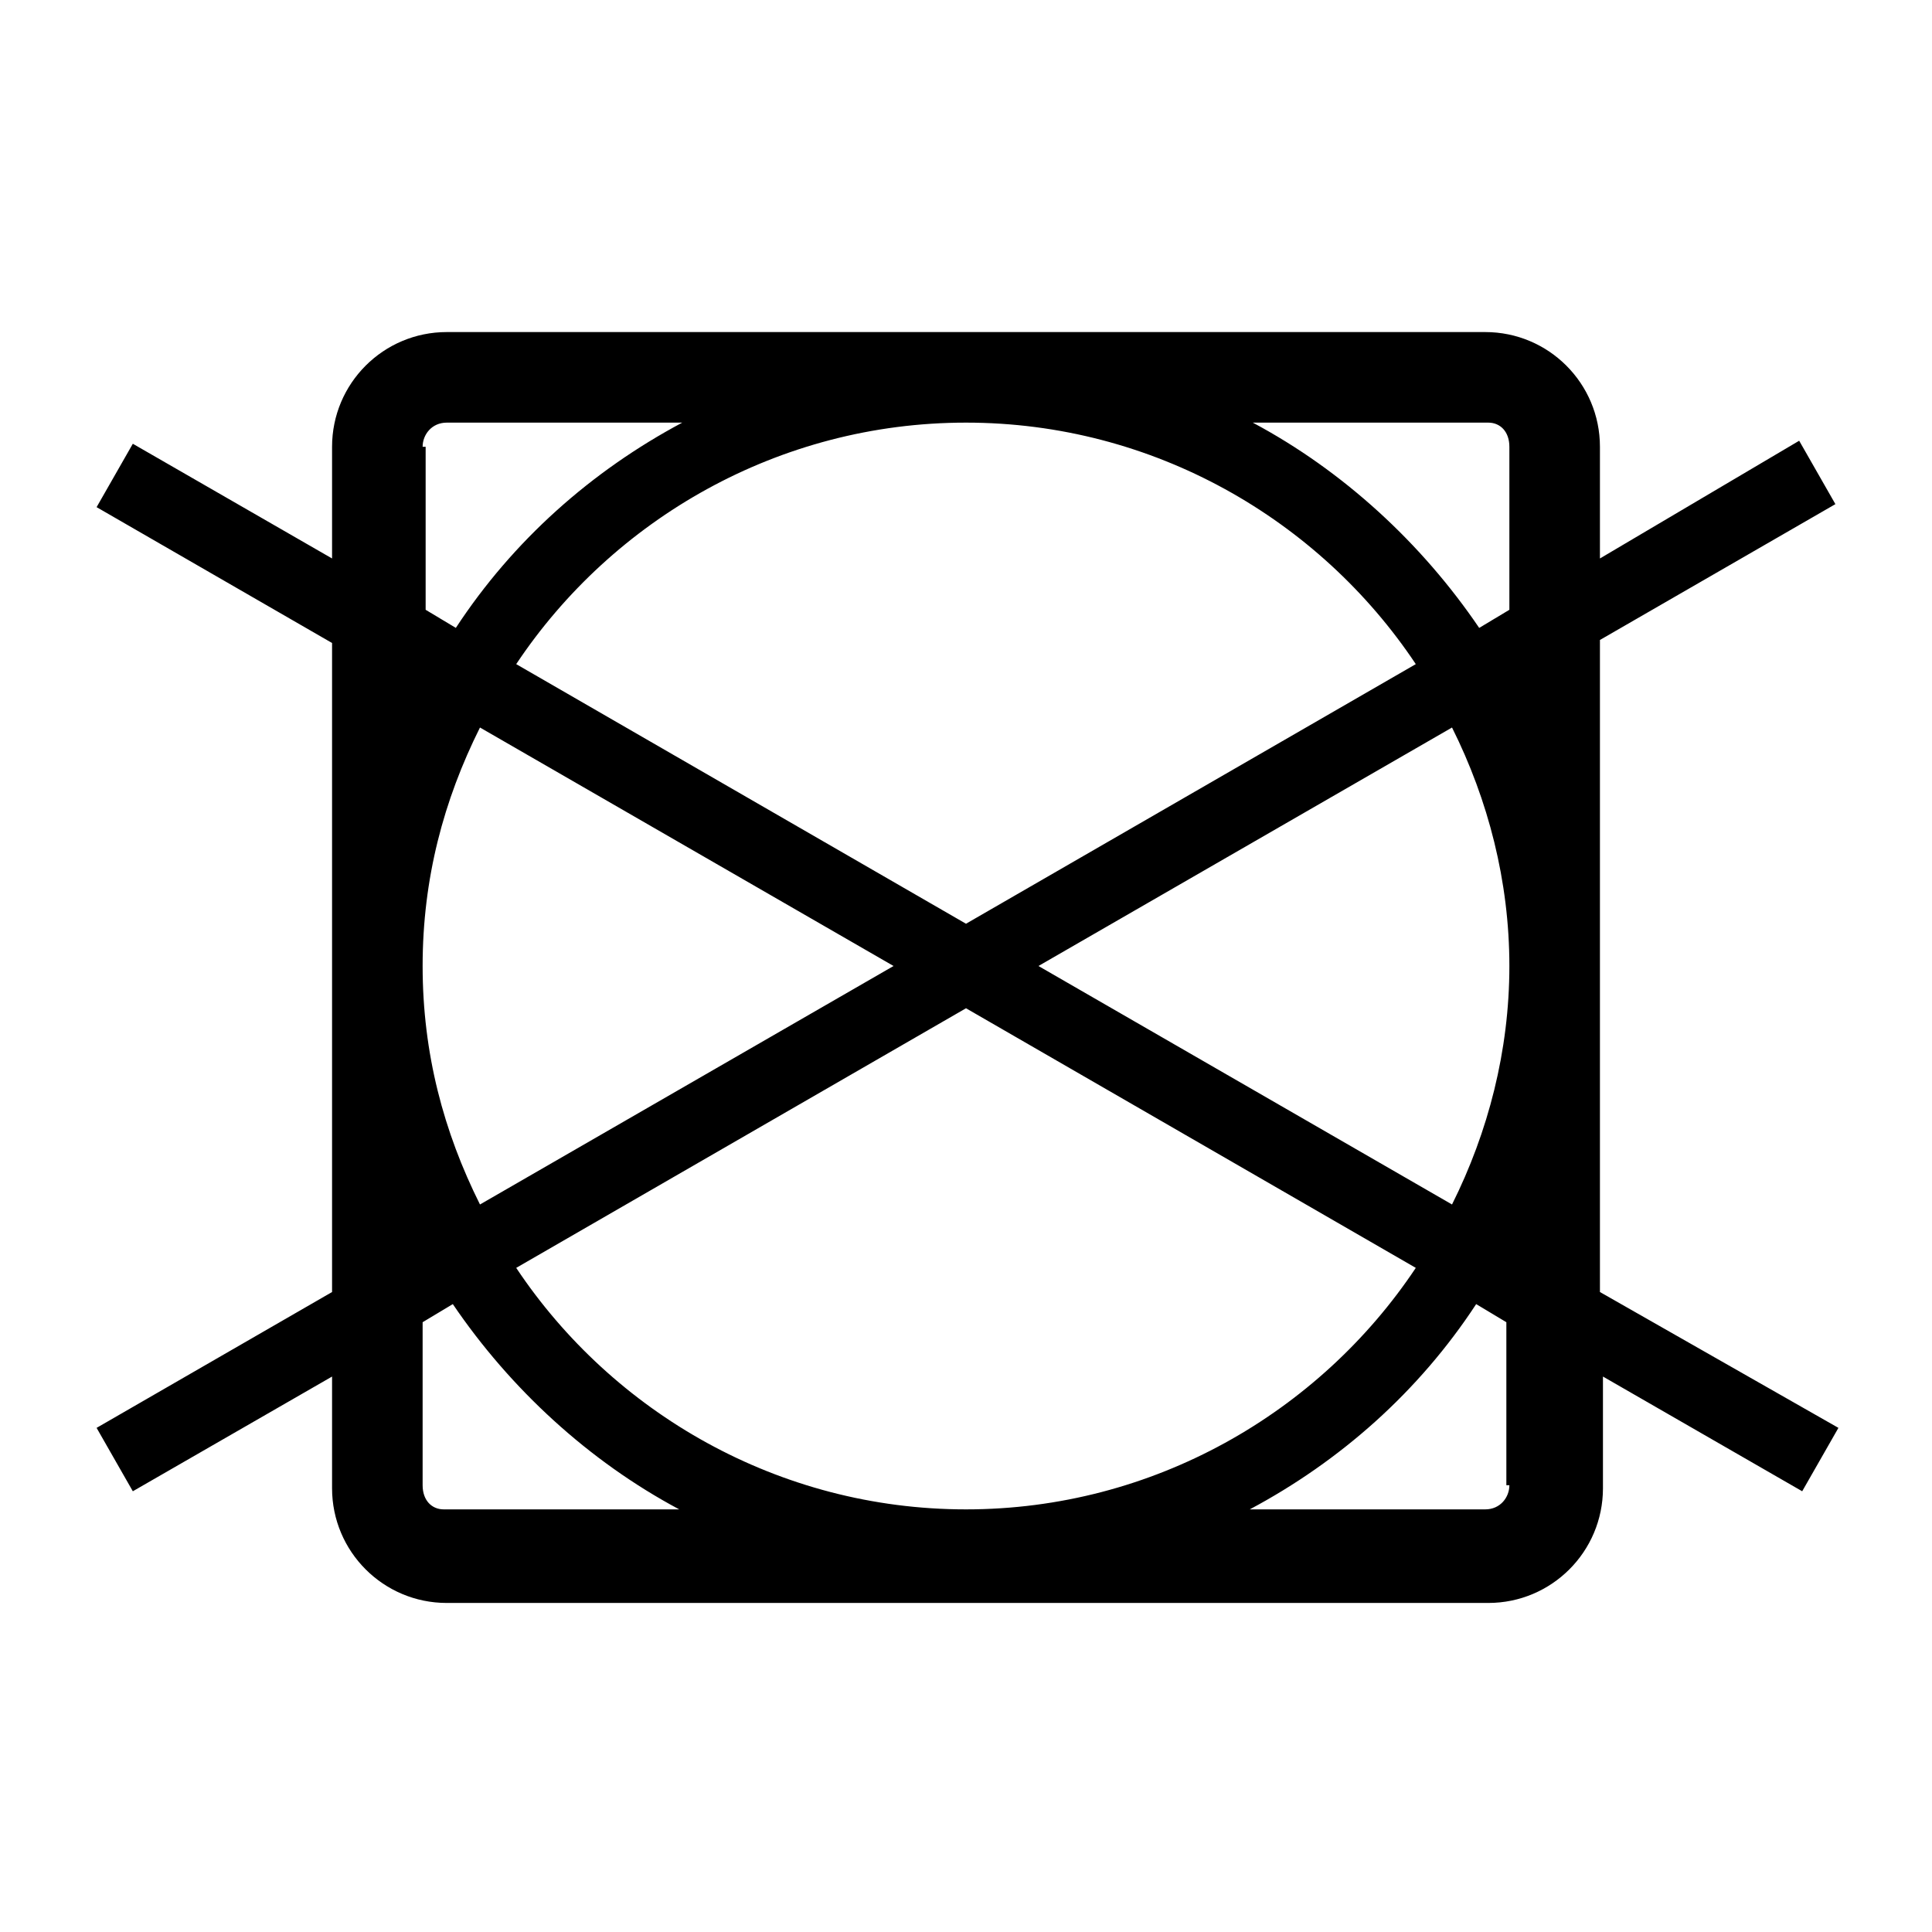
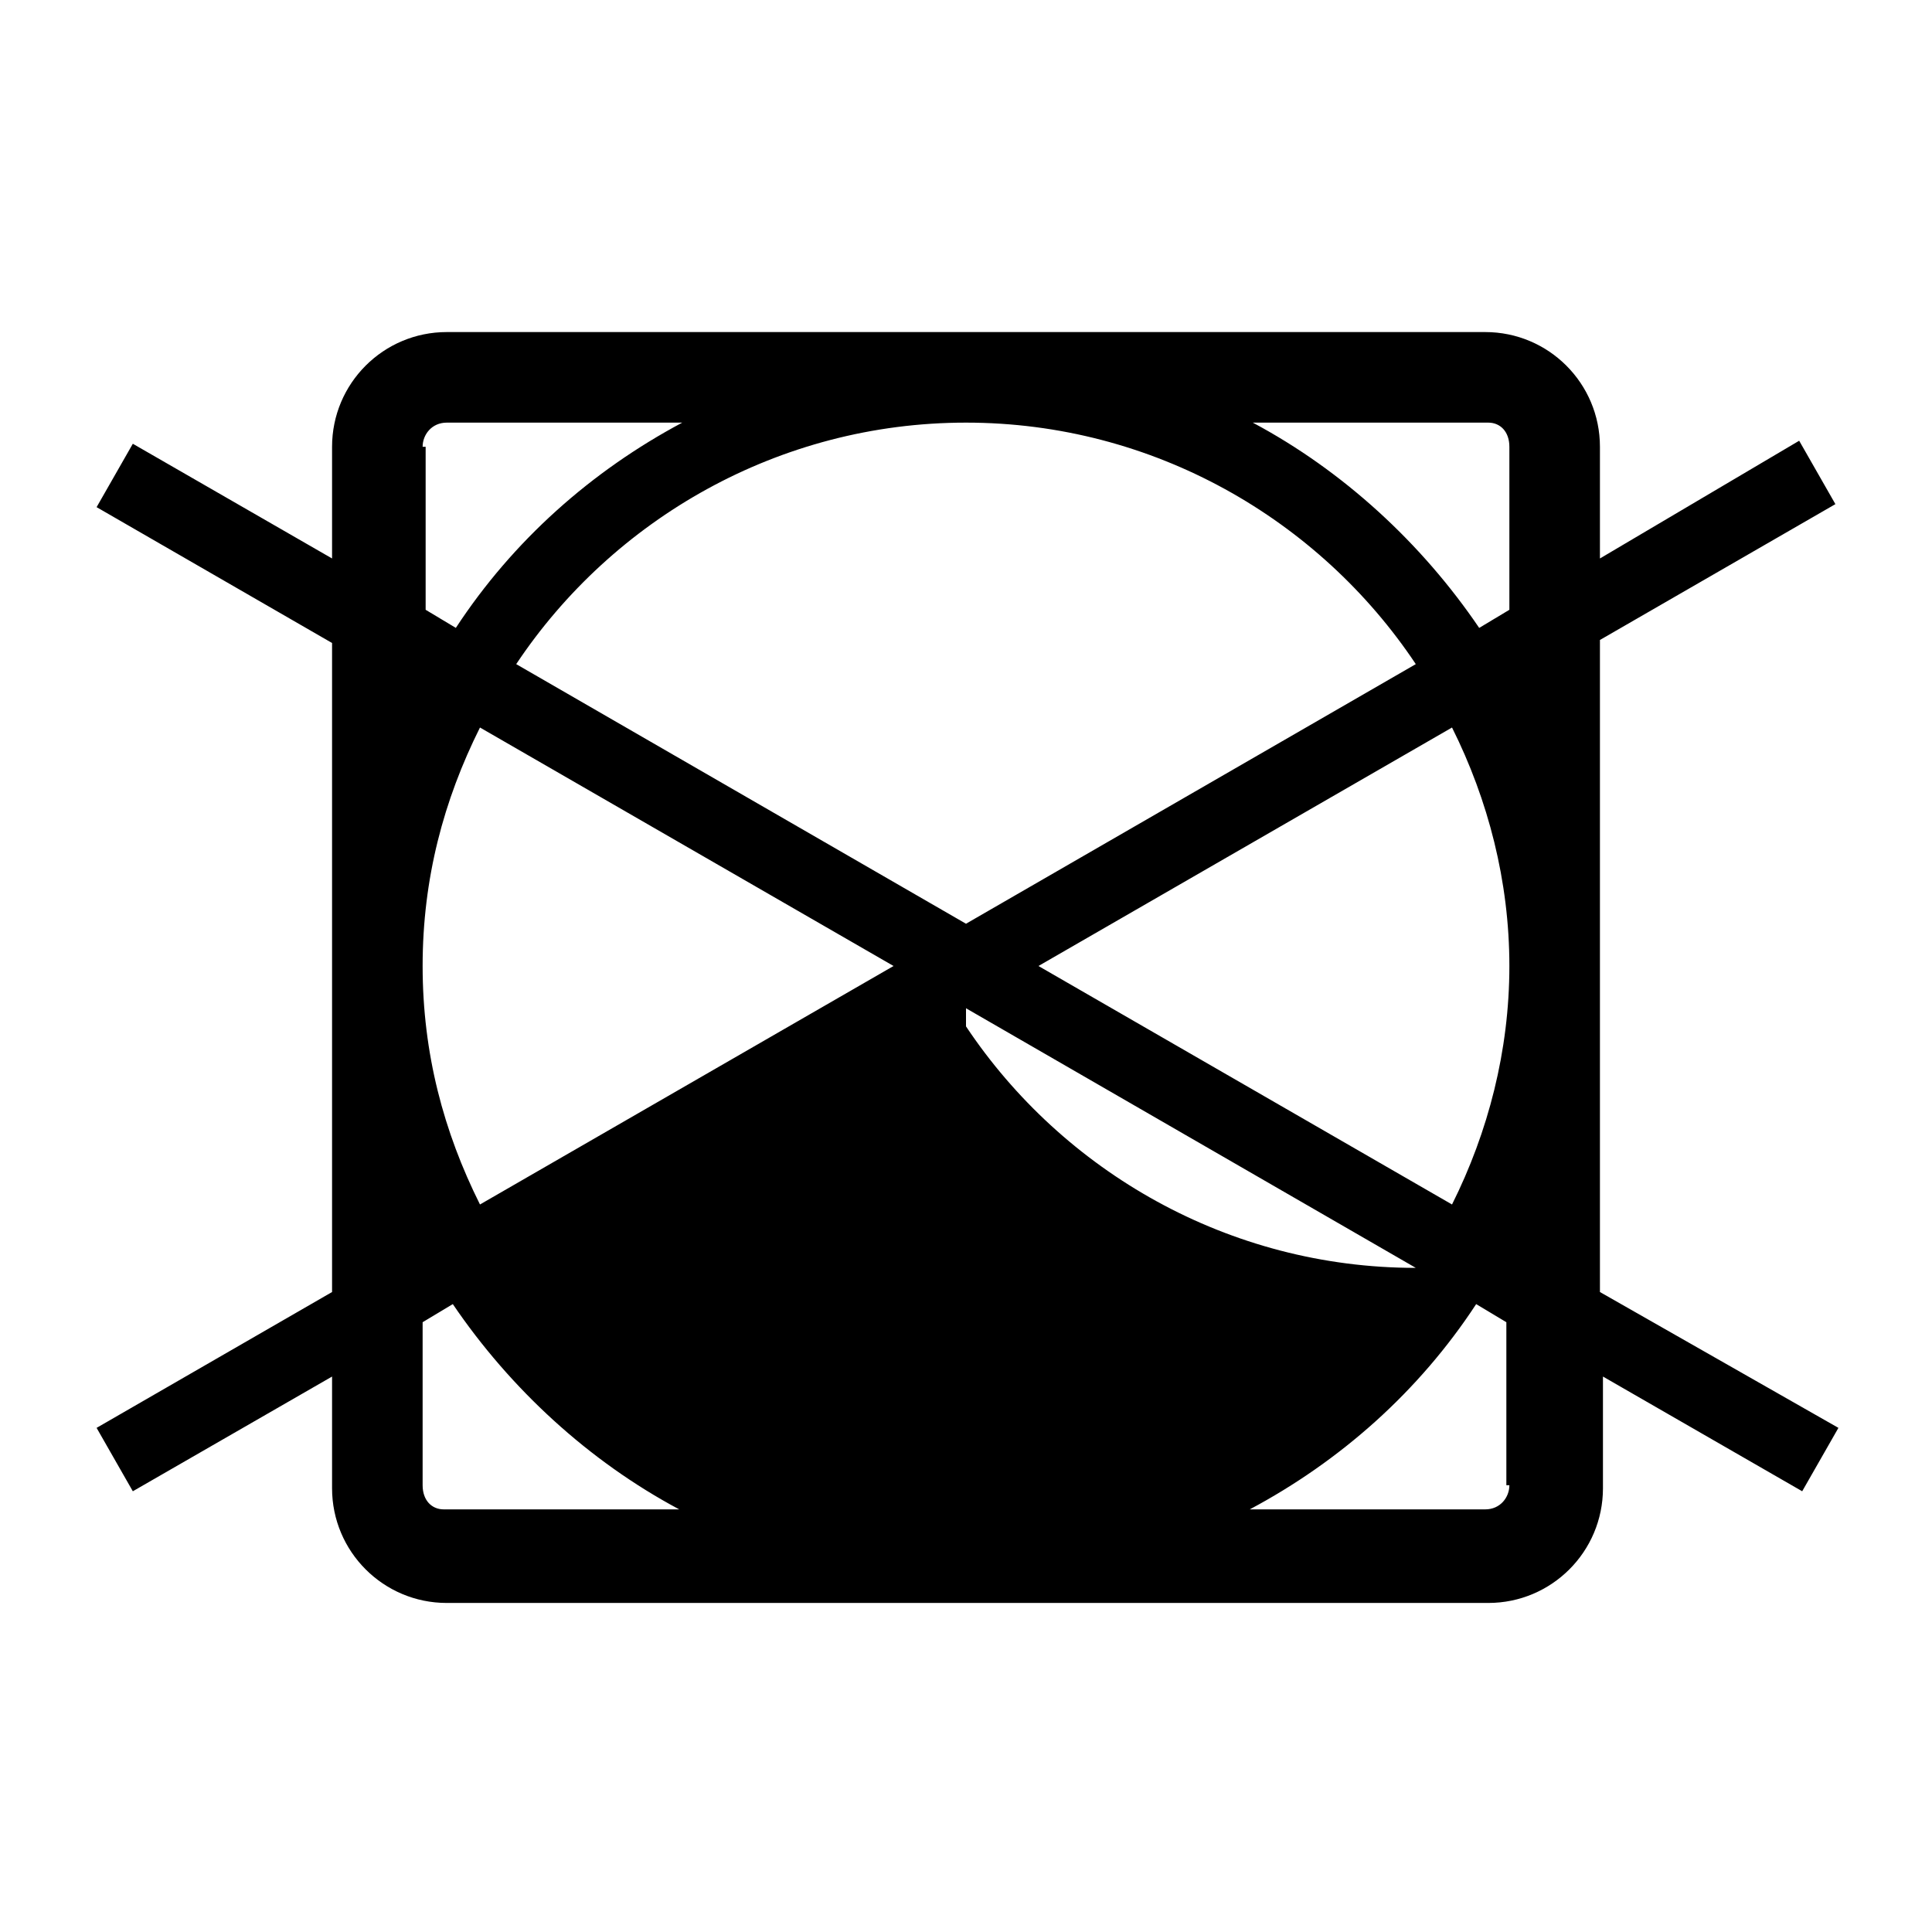
<svg xmlns="http://www.w3.org/2000/svg" version="1.1" id="Layer_1" x="0px" y="0px" viewBox="0 0 64 64" style="enable-background:new 0 0 64 64;" xml:space="preserve">
-   <path d="M53,21.2l7.8-4.5l-1.2-2.1L53,18.5v-3.7c0-2.1-1.7-3.8-3.8-3.8H14.8c-2.1,0-3.8,1.7-3.8,3.8v3.7l-6.6-3.8l-1.2,2.1l7.8,4.5 v21.5l-7.8,4.5l1.2,2.1l6.6-3.8v3.7c0,2.1,1.7,3.8,3.8,3.8h34.5c2.1,0,3.8-1.7,3.8-3.8v-3.7l6.6,3.8l1.2-2.1L53,42.8V21.2z M14,32 c0-2.9,0.7-5.5,1.9-7.9L29.6,32l-13.7,7.9C14.7,37.5,14,34.9,14,32z M17.1,22c3.2-4.8,8.7-8,14.9-8c6.2,0,11.7,3.2,14.9,8L32,30.6 L17.1,22z M32,33.4L46.9,42c-3.2,4.8-8.7,8-14.9,8c-6.2,0-11.7-3.2-14.9-8L32,33.4z M34.4,32l13.7-7.9c1.2,2.4,1.9,5.1,1.9,7.9 s-0.7,5.5-1.9,7.9L34.4,32z M50,14.8v5.4l-1,0.6c-1.9-2.8-4.5-5.2-7.5-6.8h7.8C49.7,14,50,14.3,50,14.8z M14,14.8 c0-0.4,0.3-0.8,0.8-0.8h7.8c-3,1.6-5.6,3.9-7.5,6.8l-1-0.6V14.8z M14,49.2v-5.4l1-0.6c1.9,2.8,4.5,5.2,7.5,6.8h-7.8 C14.3,50,14,49.7,14,49.2z M50,49.2c0,0.4-0.3,0.8-0.8,0.8h-7.8c3-1.6,5.6-3.9,7.5-6.8l1,0.6V49.2z" />
+   <path d="M53,21.2l7.8-4.5l-1.2-2.1L53,18.5v-3.7c0-2.1-1.7-3.8-3.8-3.8H14.8c-2.1,0-3.8,1.7-3.8,3.8v3.7l-6.6-3.8l-1.2,2.1l7.8,4.5 v21.5l-7.8,4.5l1.2,2.1l6.6-3.8v3.7c0,2.1,1.7,3.8,3.8,3.8h34.5c2.1,0,3.8-1.7,3.8-3.8v-3.7l6.6,3.8l1.2-2.1L53,42.8V21.2z M14,32 c0-2.9,0.7-5.5,1.9-7.9L29.6,32l-13.7,7.9C14.7,37.5,14,34.9,14,32z M17.1,22c3.2-4.8,8.7-8,14.9-8c6.2,0,11.7,3.2,14.9,8L32,30.6 L17.1,22z M32,33.4L46.9,42c-6.2,0-11.7-3.2-14.9-8L32,33.4z M34.4,32l13.7-7.9c1.2,2.4,1.9,5.1,1.9,7.9 s-0.7,5.5-1.9,7.9L34.4,32z M50,14.8v5.4l-1,0.6c-1.9-2.8-4.5-5.2-7.5-6.8h7.8C49.7,14,50,14.3,50,14.8z M14,14.8 c0-0.4,0.3-0.8,0.8-0.8h7.8c-3,1.6-5.6,3.9-7.5,6.8l-1-0.6V14.8z M14,49.2v-5.4l1-0.6c1.9,2.8,4.5,5.2,7.5,6.8h-7.8 C14.3,50,14,49.7,14,49.2z M50,49.2c0,0.4-0.3,0.8-0.8,0.8h-7.8c3-1.6,5.6-3.9,7.5-6.8l1,0.6V49.2z" />
</svg>